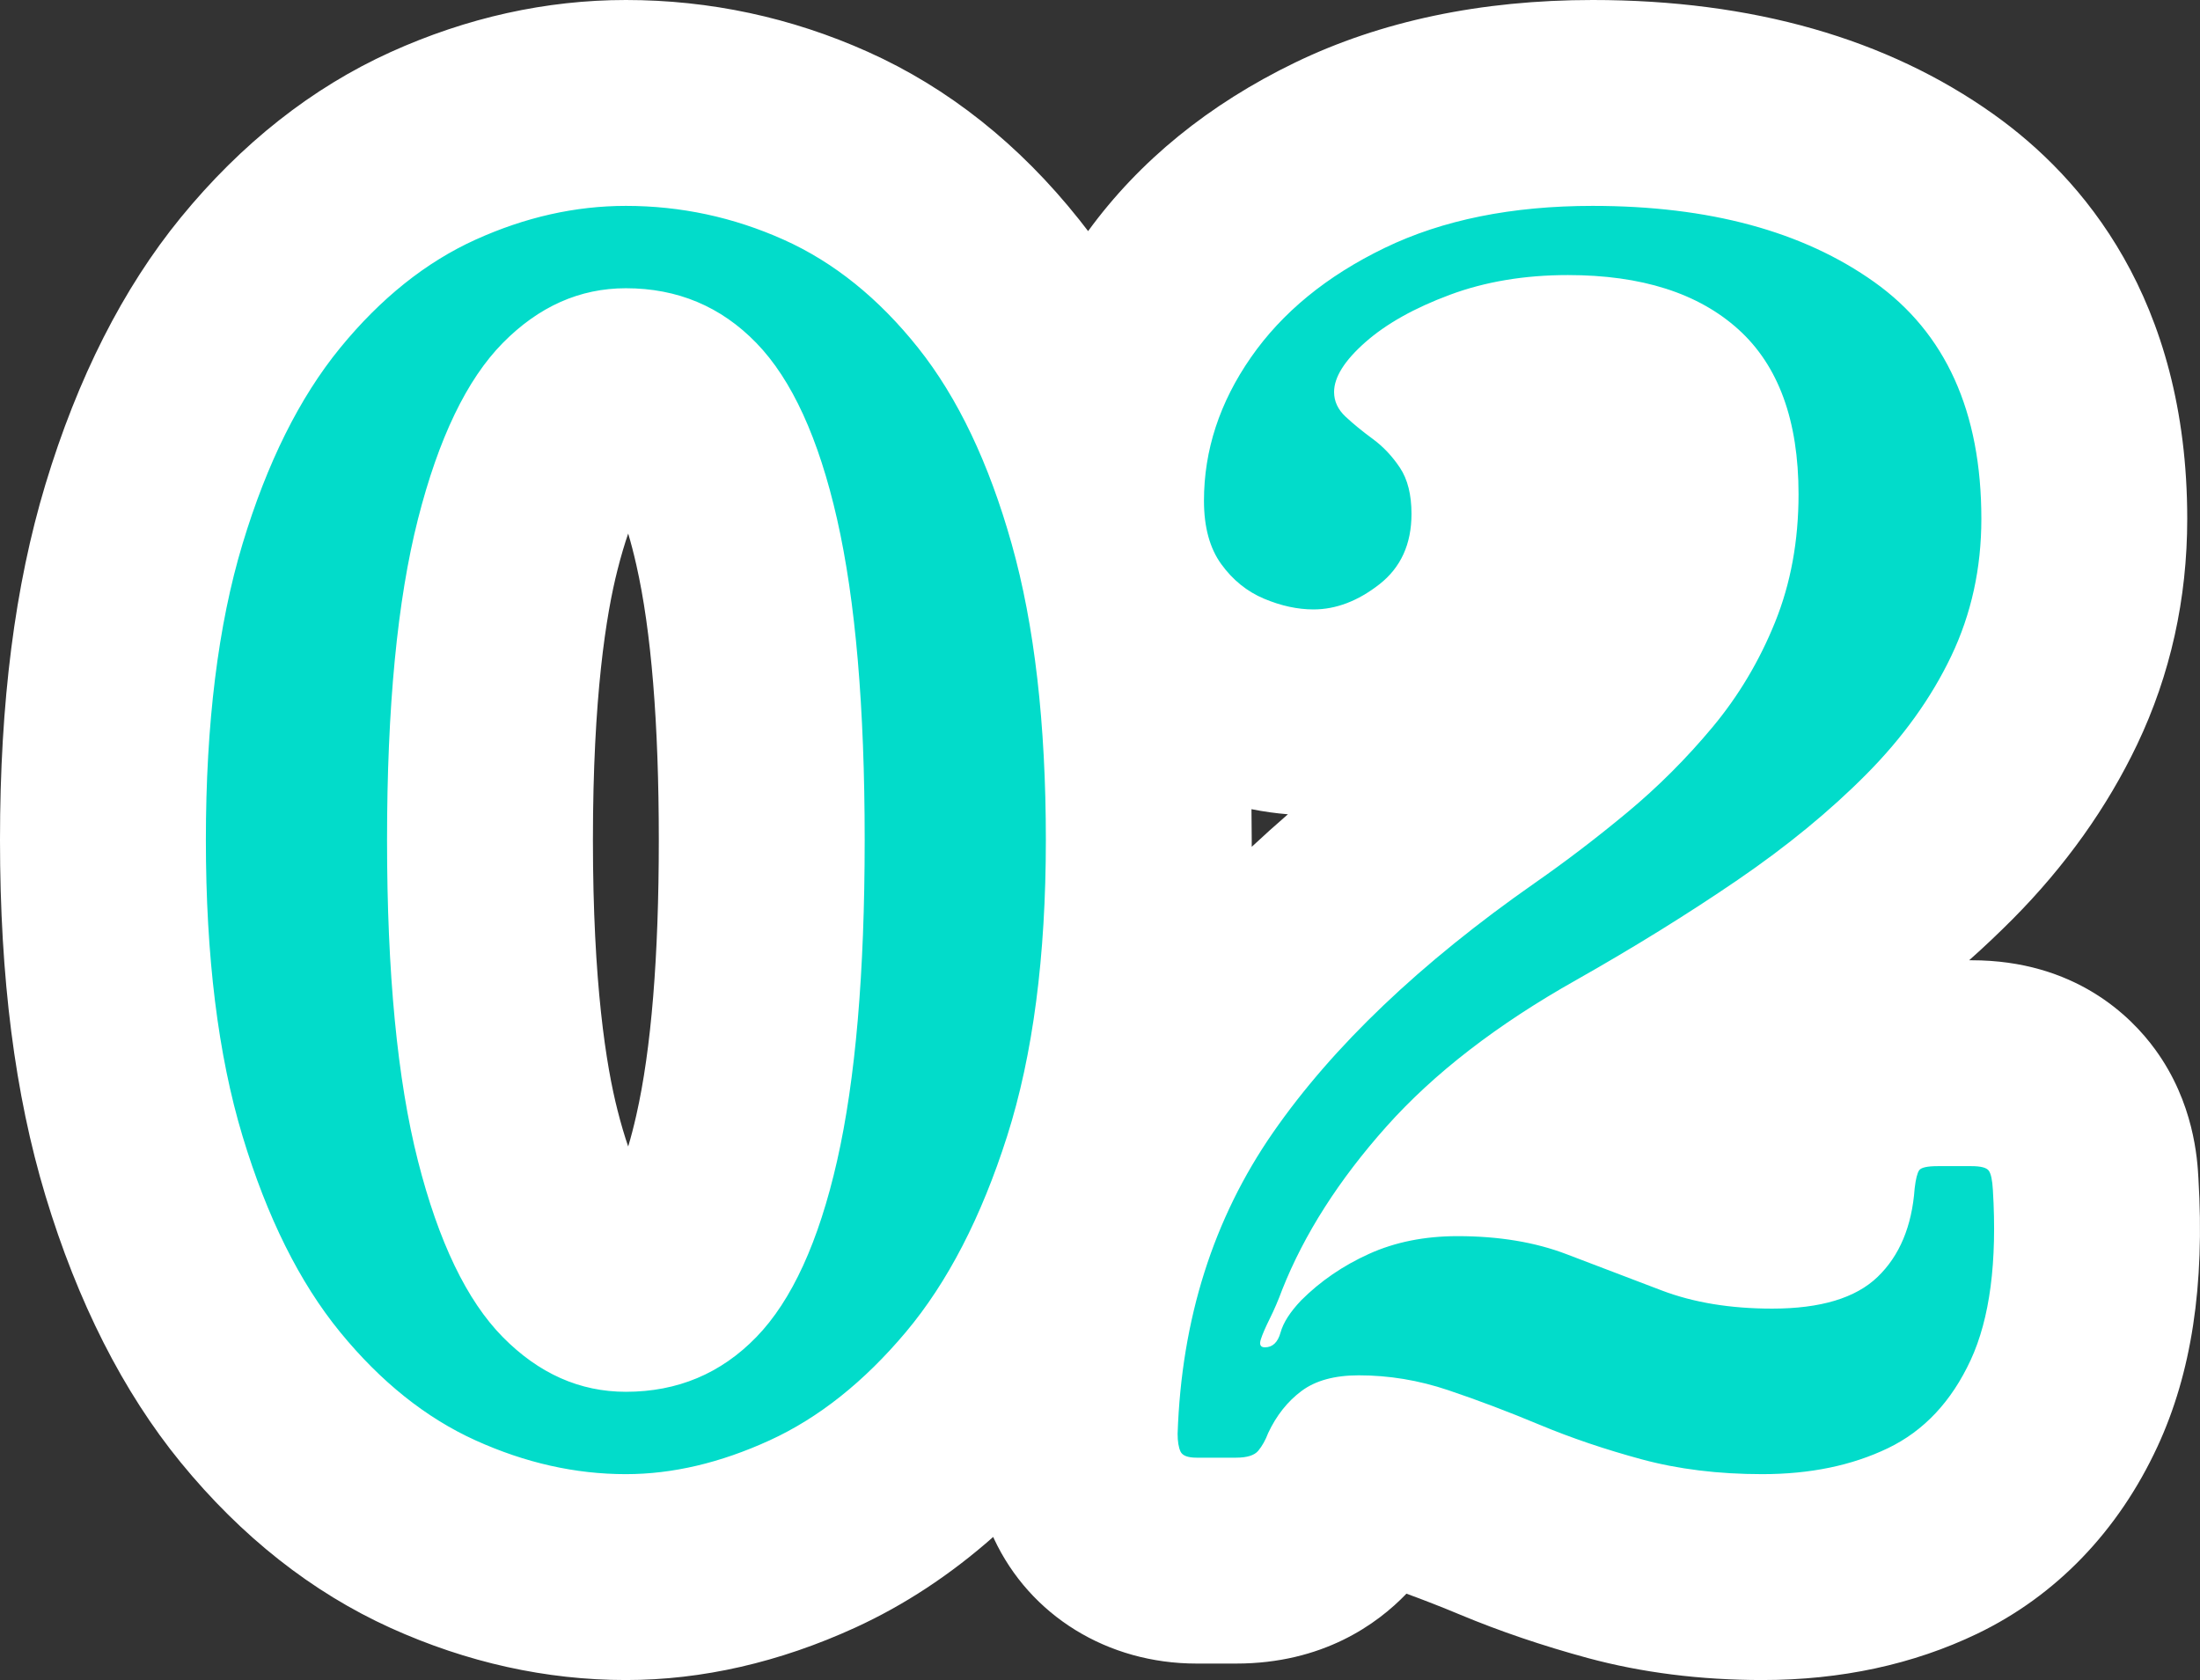
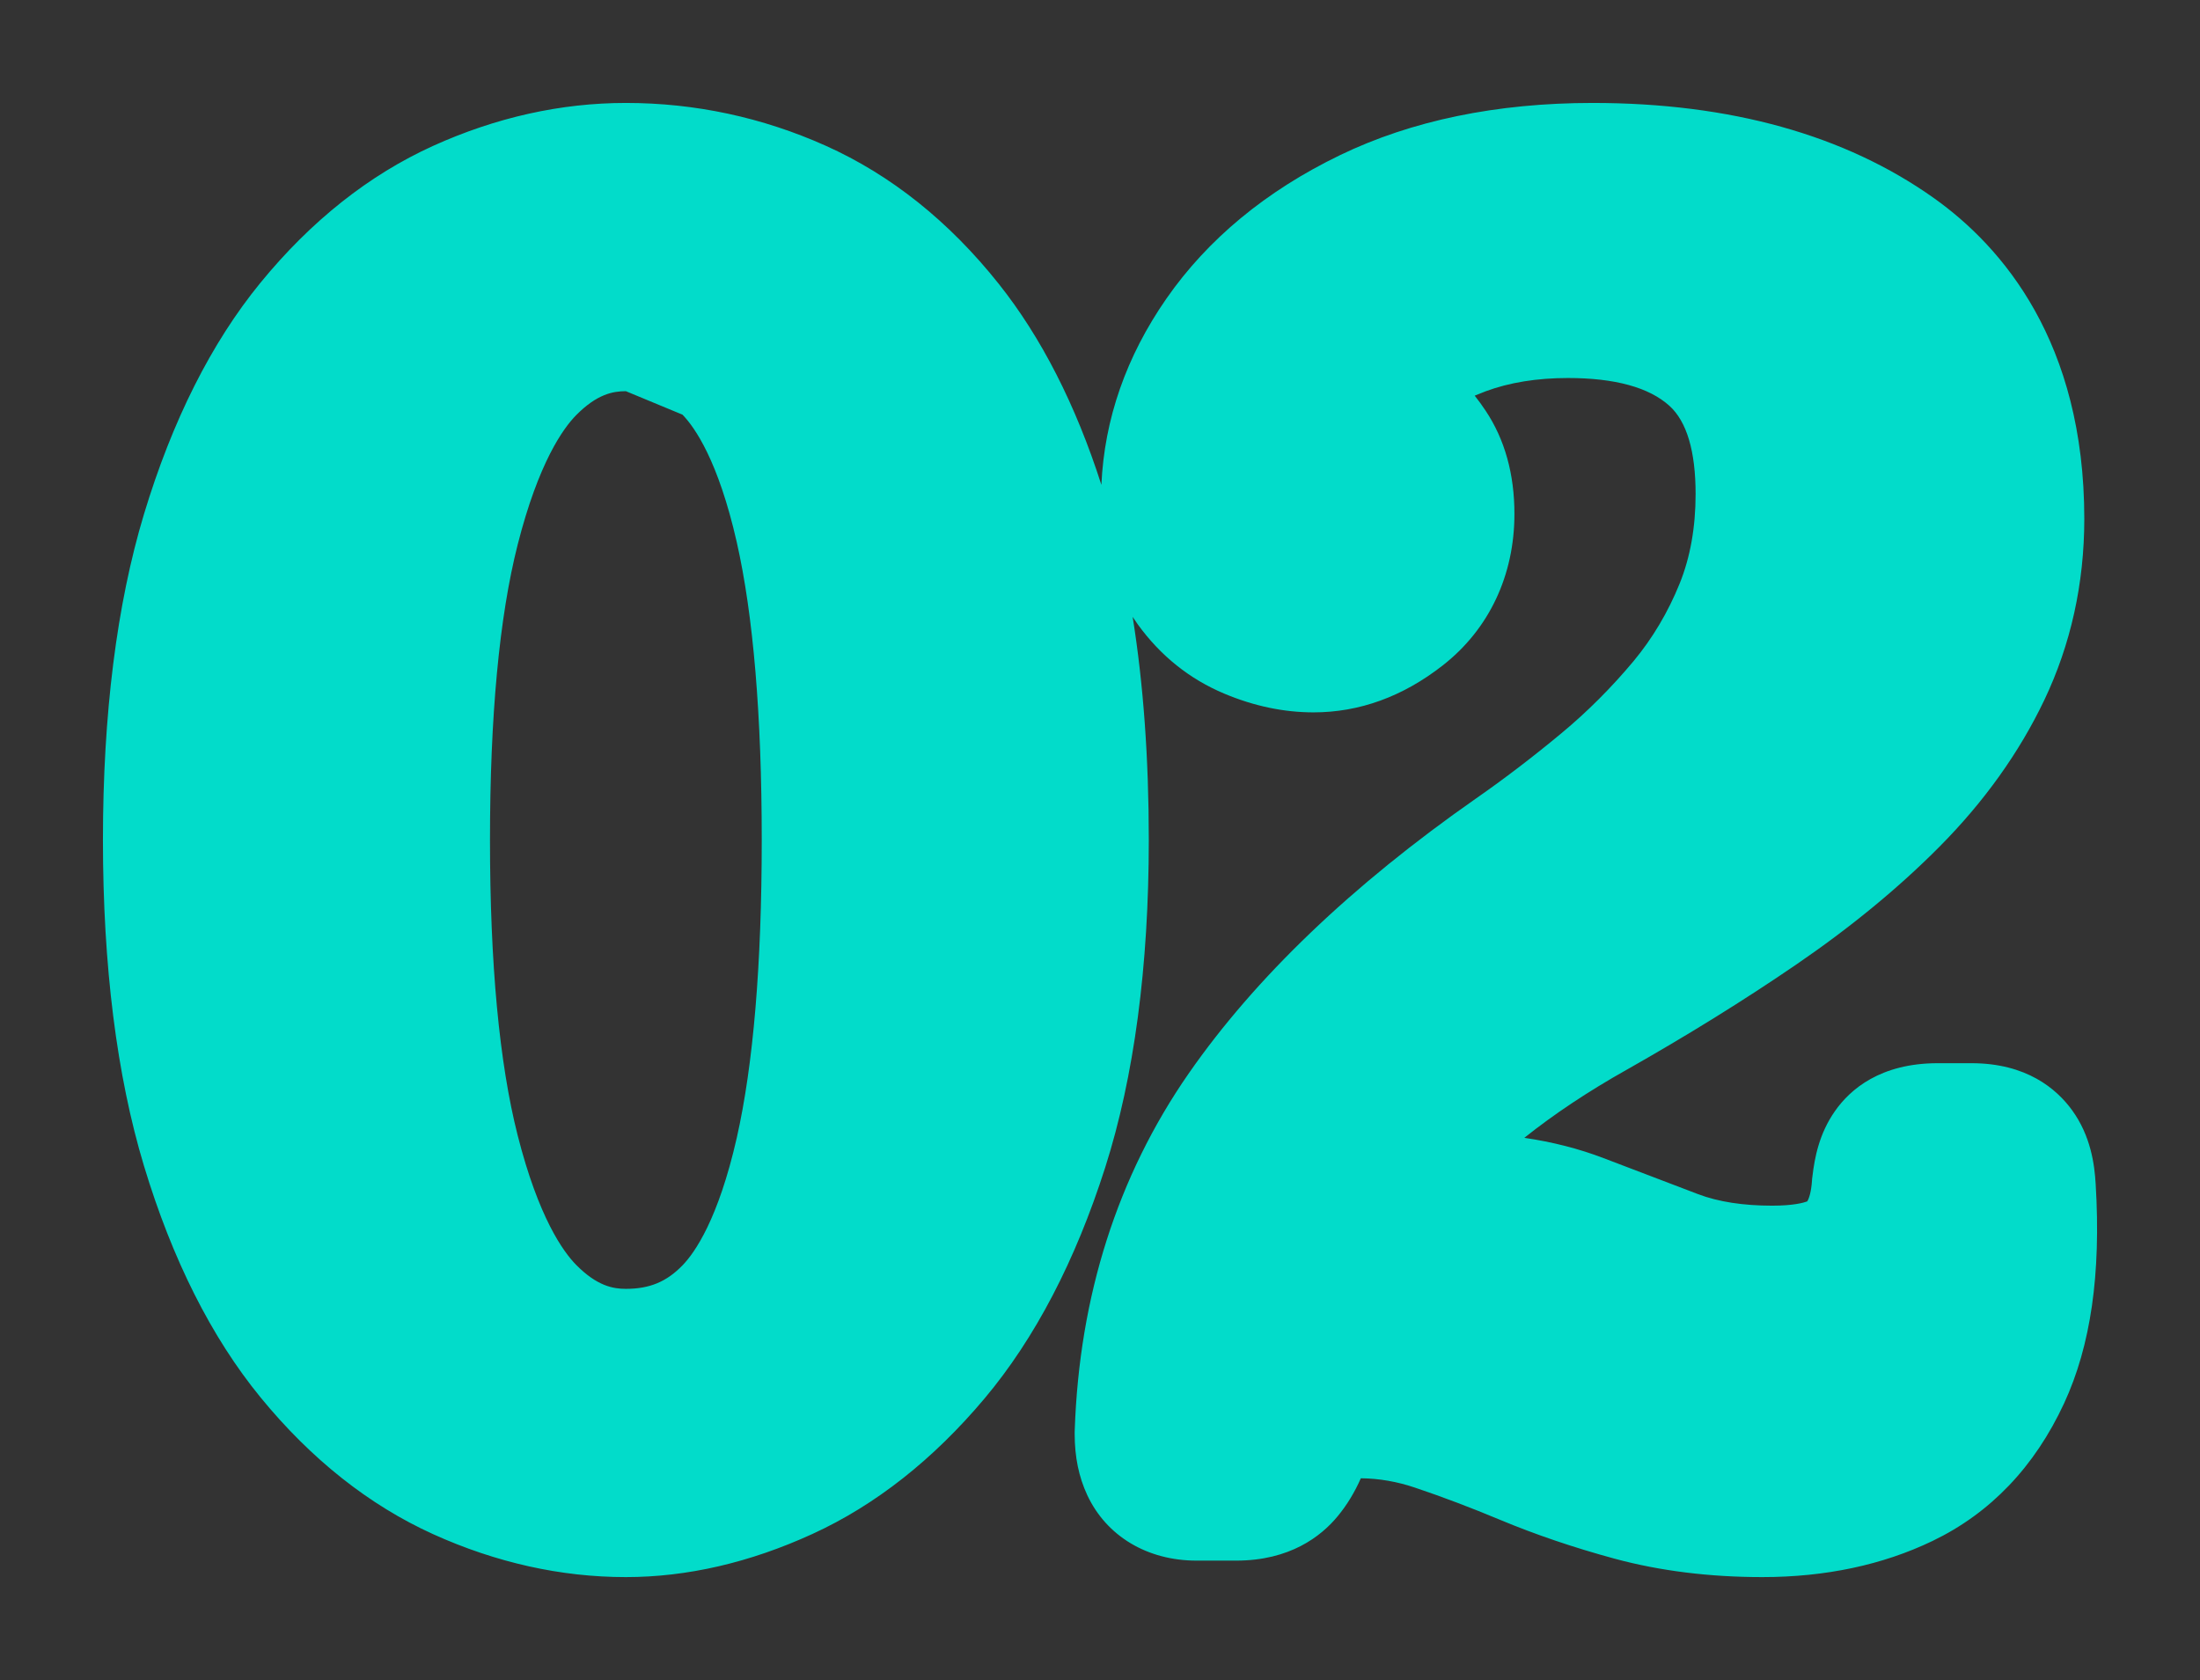
<svg xmlns="http://www.w3.org/2000/svg" width="42.744" height="32.64" viewBox="0 0 42.744 32.64">
  <rect x="0" y="0" width="42.744" height="32.64" fill="#333333" stroke="none" />
  <g id="パス_1" data-name="パス 1" transform="translate(2.72 28.32)" fill="#02dcca">
-     <path d="M 31.52 2.32 C 30.494 2.32 29.53 2.2 28.653 1.963 C 27.863 1.749 27.112 1.494 26.422 1.206 C 25.855 0.969 25.302 0.76 24.778 0.584 C 24.424 0.464 24.077 0.404 23.72 0.4 C 23.599 0.674 23.449 0.921 23.272 1.135 C 22.947 1.53 22.341 2 21.296 2 L 20.528 2 C 19.57 2 18.776 1.524 18.404 0.726 C 18.24 0.374 18.16 -0.015 18.16 -0.464 L 18.16 -0.497 L 18.161 -0.531 C 18.249 -3.141 18.993 -5.472 20.373 -7.461 C 21.666 -9.323 23.545 -11.122 25.959 -12.808 C 26.509 -13.191 27.067 -13.617 27.618 -14.075 C 28.119 -14.491 28.589 -14.961 29.016 -15.472 C 29.387 -15.918 29.689 -16.426 29.914 -16.982 C 30.12 -17.491 30.224 -18.076 30.224 -18.72 C 30.224 -19.553 30.053 -20.131 29.715 -20.436 C 29.319 -20.794 28.656 -20.976 27.744 -20.976 C 27.144 -20.976 26.606 -20.889 26.145 -20.718 C 26.07 -20.689 25.998 -20.661 25.932 -20.633 C 26.006 -20.54 26.077 -20.442 26.144 -20.341 C 26.516 -19.784 26.704 -19.109 26.704 -18.336 C 26.704 -17.14 26.21 -16.095 25.312 -15.393 C 24.538 -14.787 23.693 -14.48 22.8 -14.48 C 22.225 -14.48 21.642 -14.602 21.067 -14.844 C 20.394 -15.126 19.829 -15.578 19.388 -16.187 C 19.353 -16.236 19.319 -16.286 19.286 -16.336 C 19.495 -15.036 19.6 -13.585 19.6 -12 C 19.6 -9.543 19.315 -7.403 18.754 -5.641 C 18.175 -3.825 17.387 -2.315 16.412 -1.154 C 15.413 0.036 14.287 0.923 13.065 1.482 C 11.852 2.038 10.632 2.32 9.44 2.32 C 8.177 2.32 6.917 2.039 5.695 1.486 C 4.451 0.922 3.322 0.027 2.34 -1.174 C 1.387 -2.339 0.626 -3.852 0.077 -5.67 C -0.452 -7.424 -0.72 -9.553 -0.72 -12 C -0.72 -14.447 -0.452 -16.576 0.077 -18.33 C 0.626 -20.148 1.387 -21.661 2.34 -22.826 C 3.322 -24.027 4.451 -24.922 5.695 -25.486 C 6.917 -26.039 8.177 -26.32 9.44 -26.32 C 10.785 -26.32 12.091 -26.04 13.322 -25.489 C 14.588 -24.922 15.72 -24.019 16.685 -22.805 C 17.511 -21.767 18.18 -20.456 18.679 -18.9 C 18.737 -20.18 19.162 -21.395 19.942 -22.518 C 20.746 -23.674 21.88 -24.612 23.314 -25.305 C 24.707 -25.978 26.359 -26.32 28.224 -26.32 C 30.899 -26.32 33.13 -25.697 34.856 -24.47 C 36.188 -23.522 37.776 -21.671 37.776 -18.24 C 37.776 -16.984 37.514 -15.798 36.997 -14.715 C 36.512 -13.699 35.828 -12.742 34.963 -11.871 C 34.169 -11.07 33.228 -10.297 32.168 -9.573 C 31.167 -8.888 30.063 -8.204 28.889 -7.539 L 28.887 -7.538 L 28.885 -7.537 C 28.136 -7.116 27.471 -6.673 26.896 -6.214 C 27.443 -6.134 27.957 -6.003 28.435 -5.82 C 29.046 -5.586 29.66 -5.352 30.277 -5.118 C 30.666 -4.971 31.148 -4.896 31.712 -4.896 C 32.127 -4.896 32.326 -4.954 32.393 -4.979 C 32.43 -5.038 32.47 -5.166 32.485 -5.377 L 32.488 -5.421 L 32.494 -5.466 C 32.536 -5.825 32.624 -6.294 32.93 -6.731 C 33.227 -7.157 33.816 -7.664 34.928 -7.664 L 35.584 -7.664 C 36.651 -7.664 37.235 -7.168 37.538 -6.752 C 37.904 -6.248 37.975 -5.692 37.997 -5.316 C 38.103 -3.569 37.902 -2.175 37.383 -1.055 C 36.811 0.178 35.951 1.078 34.827 1.618 C 33.859 2.084 32.746 2.32 31.52 2.32 Z M 9.44 -20.72 C 9.189 -20.72 8.879 -20.664 8.473 -20.253 C 8.223 -19.999 7.744 -19.336 7.338 -17.739 C 6.981 -16.334 6.8 -14.403 6.8 -12 C 6.8 -9.597 6.981 -7.666 7.338 -6.261 C 7.744 -4.664 8.223 -4.001 8.473 -3.747 C 8.879 -3.336 9.189 -3.28 9.44 -3.28 C 9.901 -3.28 10.23 -3.417 10.54 -3.736 C 10.78 -3.983 11.235 -4.633 11.594 -6.211 C 11.916 -7.632 12.08 -9.58 12.08 -12 C 12.08 -14.42 11.916 -16.368 11.594 -17.789 C 11.235 -19.367 10.78 -20.017 10.54 -20.264 C 10.23 -20.583 9.901 -20.72 9.44 -20.72 Z" stroke="none" />
-     <path d="M 9.44 -24.32 C 8.459 -24.32 7.485 -24.101 6.52 -23.664 C 5.555 -23.227 4.677 -22.525 3.888 -21.56 C 3.099 -20.595 2.467 -19.325 1.992 -17.752 C 1.517 -16.179 1.28 -14.261 1.28 -12 C 1.28 -9.739 1.517 -7.821 1.992 -6.248 C 2.467 -4.675 3.099 -3.405 3.888 -2.44 C 4.677 -1.475 5.555 -0.773 6.52 -0.336 C 7.485 0.101 8.459 0.32 9.44 0.32 C 10.347 0.32 11.277 0.101 12.232 -0.336 C 13.187 -0.773 14.069 -1.475 14.88 -2.44 C 15.691 -3.405 16.347 -4.675 16.848 -6.248 C 17.349 -7.821 17.6 -9.739 17.6 -12 C 17.6 -14.261 17.379 -16.179 16.936 -17.752 C 16.493 -19.325 15.888 -20.595 15.12 -21.56 C 14.352 -22.525 13.48 -23.227 12.504 -23.664 C 11.528 -24.101 10.507 -24.32 9.44 -24.32 M 9.44 -1.28 C 8.544 -1.28 7.747 -1.635 7.048 -2.344 C 6.349 -3.053 5.8 -4.195 5.4 -5.768 C 5 -7.341 4.8 -9.419 4.8 -12 C 4.8 -14.581 5 -16.659 5.4 -18.232 C 5.8 -19.805 6.349 -20.947 7.048 -21.656 C 7.747 -22.365 8.544 -22.72 9.44 -22.72 C 10.443 -22.72 11.288 -22.365 11.976 -21.656 C 12.664 -20.947 13.187 -19.805 13.544 -18.232 C 13.901 -16.659 14.08 -14.581 14.08 -12 C 14.08 -9.419 13.901 -7.341 13.544 -5.768 C 13.187 -4.195 12.664 -3.053 11.976 -2.344 C 11.288 -1.635 10.443 -1.28 9.44 -1.28 M 28.224 -24.32 C 26.656 -24.32 25.309 -24.048 24.184 -23.504 C 23.059 -22.96 22.192 -22.251 21.584 -21.376 C 20.976 -20.501 20.672 -19.573 20.672 -18.592 C 20.672 -18.08 20.784 -17.669 21.008 -17.36 C 21.232 -17.051 21.509 -16.827 21.84 -16.688 C 22.171 -16.549 22.491 -16.48 22.8 -16.48 C 23.237 -16.48 23.664 -16.643 24.08 -16.968 C 24.496 -17.293 24.704 -17.749 24.704 -18.336 C 24.704 -18.709 24.629 -19.008 24.48 -19.232 C 24.331 -19.456 24.155 -19.643 23.952 -19.792 C 23.749 -19.941 23.573 -20.085 23.424 -20.224 C 23.275 -20.363 23.2 -20.523 23.2 -20.704 C 23.2 -20.992 23.403 -21.315 23.808 -21.672 C 24.213 -22.029 24.76 -22.336 25.448 -22.592 C 26.136 -22.848 26.901 -22.976 27.744 -22.976 C 29.173 -22.976 30.277 -22.624 31.056 -21.92 C 31.835 -21.216 32.224 -20.149 32.224 -18.72 C 32.224 -17.813 32.072 -16.984 31.768 -16.232 C 31.464 -15.48 31.059 -14.8 30.552 -14.192 C 30.045 -13.584 29.493 -13.032 28.896 -12.536 C 28.299 -12.04 27.701 -11.584 27.104 -11.168 C 24.875 -9.611 23.179 -7.995 22.016 -6.32 C 20.853 -4.645 20.235 -2.693 20.16 -0.464 C 20.16 -0.315 20.179 -0.2 20.216 -0.12 C 20.253 -0.04 20.357 0 20.528 0 L 21.296 0 C 21.509 0 21.653 -0.045 21.728 -0.136 C 21.803 -0.227 21.867 -0.341 21.92 -0.48 C 22.08 -0.821 22.296 -1.093 22.568 -1.296 C 22.84 -1.499 23.211 -1.6 23.68 -1.6 C 24.267 -1.6 24.845 -1.504 25.416 -1.312 C 25.987 -1.12 26.579 -0.896 27.192 -0.64 C 27.805 -0.384 28.467 -0.16 29.176 0.032 C 29.885 0.224 30.667 0.32 31.52 0.32 C 32.448 0.32 33.261 0.152 33.96 -0.184 C 34.659 -0.52 35.195 -1.091 35.568 -1.896 C 35.941 -2.701 36.085 -3.803 36 -5.2 C 35.989 -5.392 35.963 -5.517 35.92 -5.576 C 35.877 -5.635 35.765 -5.664 35.584 -5.664 L 34.928 -5.664 C 34.725 -5.664 34.605 -5.637 34.568 -5.584 C 34.531 -5.531 34.501 -5.413 34.48 -5.232 C 34.427 -4.496 34.187 -3.923 33.76 -3.512 C 33.333 -3.101 32.651 -2.896 31.712 -2.896 C 30.901 -2.896 30.187 -3.013 29.568 -3.248 C 28.949 -3.483 28.333 -3.717 27.72 -3.952 C 27.107 -4.187 26.4 -4.304 25.6 -4.304 C 24.96 -4.304 24.387 -4.189 23.88 -3.96 C 23.373 -3.731 22.933 -3.429 22.56 -3.056 C 22.347 -2.832 22.213 -2.624 22.16 -2.432 C 22.107 -2.24 22.005 -2.144 21.856 -2.144 C 21.771 -2.144 21.744 -2.195 21.776 -2.296 C 21.808 -2.397 21.867 -2.533 21.952 -2.704 C 22.037 -2.875 22.117 -3.061 22.192 -3.264 C 22.619 -4.341 23.293 -5.397 24.216 -6.432 C 25.139 -7.467 26.368 -8.416 27.904 -9.28 C 29.035 -9.92 30.08 -10.568 31.04 -11.224 C 32 -11.88 32.835 -12.565 33.544 -13.28 C 34.253 -13.995 34.803 -14.76 35.192 -15.576 C 35.581 -16.392 35.776 -17.28 35.776 -18.24 C 35.776 -20.32 35.083 -21.853 33.696 -22.84 C 32.309 -23.827 30.485 -24.32 28.224 -24.32 M 9.44 -28.32 C 11.069 -28.32 12.65 -27.982 14.14 -27.314 C 15.701 -26.615 17.084 -25.517 18.25 -24.05 C 18.308 -23.978 18.365 -23.904 18.421 -23.83 C 19.414 -25.193 20.766 -26.294 22.443 -27.105 C 24.11 -27.911 26.055 -28.32 28.224 -28.32 C 31.323 -28.32 33.944 -27.573 36.015 -26.099 C 37.731 -24.878 39.776 -22.524 39.776 -18.24 C 39.776 -16.684 39.448 -15.208 38.802 -13.854 C 38.22 -12.634 37.407 -11.493 36.383 -10.462 C 36.115 -10.193 35.834 -9.926 35.539 -9.664 L 35.584 -9.664 C 37.593 -9.664 38.684 -8.577 39.155 -7.928 C 39.906 -6.897 39.973 -5.804 39.993 -5.432 C 40.119 -3.348 39.859 -1.641 39.197 -0.214 C 38.436 1.428 37.225 2.685 35.694 3.421 C 34.453 4.017 33.049 4.32 31.52 4.32 C 30.318 4.32 29.178 4.176 28.131 3.893 C 27.257 3.656 26.422 3.373 25.651 3.051 C 25.294 2.902 24.944 2.765 24.606 2.642 C 24.04 3.232 22.98 4 21.296 4 L 20.528 4 C 18.799 4 17.29 3.07 16.591 1.572 C 16.586 1.561 16.581 1.55 16.577 1.54 C 15.744 2.276 14.847 2.866 13.898 3.301 C 12.421 3.977 10.921 4.32 9.44 4.32 C 7.89 4.32 6.352 3.979 4.869 3.308 C 3.342 2.616 1.97 1.534 0.791 0.092 C -0.328 -1.277 -1.213 -3.022 -1.838 -5.093 C -2.431 -7.061 -2.72 -9.32 -2.72 -12 C -2.72 -14.68 -2.431 -16.939 -1.838 -18.907 C -1.213 -20.978 -0.328 -22.723 0.791 -24.092 C 1.97 -25.534 3.342 -26.616 4.869 -27.308 C 6.352 -27.979 7.89 -28.32 9.44 -28.32 Z M 9.485 -6.046 C 9.537 -6.218 9.59 -6.42 9.643 -6.654 C 9.933 -7.93 10.08 -9.728 10.08 -12 C 10.08 -14.272 9.933 -16.07 9.643 -17.346 C 9.59 -17.58 9.537 -17.782 9.485 -17.954 C 9.418 -17.758 9.347 -17.524 9.277 -17.246 C 9.059 -16.391 8.8 -14.787 8.8 -12 C 8.8 -9.213 9.059 -7.609 9.277 -6.754 C 9.347 -6.476 9.418 -6.241 9.485 -6.046 Z M 22.303 -12.5 C 22.067 -12.519 21.831 -12.552 21.595 -12.599 C 21.598 -12.402 21.6 -12.202 21.6 -12 C 21.6 -11.956 21.6 -11.912 21.6 -11.868 C 21.827 -12.08 22.062 -12.291 22.303 -12.5 Z" stroke="none" fill="#fff" />
+     <path d="M 31.52 2.32 C 30.494 2.32 29.53 2.2 28.653 1.963 C 27.863 1.749 27.112 1.494 26.422 1.206 C 25.855 0.969 25.302 0.76 24.778 0.584 C 24.424 0.464 24.077 0.404 23.72 0.4 C 23.599 0.674 23.449 0.921 23.272 1.135 C 22.947 1.53 22.341 2 21.296 2 L 20.528 2 C 19.57 2 18.776 1.524 18.404 0.726 C 18.24 0.374 18.16 -0.015 18.16 -0.464 L 18.16 -0.497 L 18.161 -0.531 C 18.249 -3.141 18.993 -5.472 20.373 -7.461 C 21.666 -9.323 23.545 -11.122 25.959 -12.808 C 26.509 -13.191 27.067 -13.617 27.618 -14.075 C 28.119 -14.491 28.589 -14.961 29.016 -15.472 C 29.387 -15.918 29.689 -16.426 29.914 -16.982 C 30.12 -17.491 30.224 -18.076 30.224 -18.72 C 30.224 -19.553 30.053 -20.131 29.715 -20.436 C 29.319 -20.794 28.656 -20.976 27.744 -20.976 C 27.144 -20.976 26.606 -20.889 26.145 -20.718 C 26.07 -20.689 25.998 -20.661 25.932 -20.633 C 26.006 -20.54 26.077 -20.442 26.144 -20.341 C 26.516 -19.784 26.704 -19.109 26.704 -18.336 C 26.704 -17.14 26.21 -16.095 25.312 -15.393 C 24.538 -14.787 23.693 -14.48 22.8 -14.48 C 22.225 -14.48 21.642 -14.602 21.067 -14.844 C 20.394 -15.126 19.829 -15.578 19.388 -16.187 C 19.353 -16.236 19.319 -16.286 19.286 -16.336 C 19.495 -15.036 19.6 -13.585 19.6 -12 C 19.6 -9.543 19.315 -7.403 18.754 -5.641 C 18.175 -3.825 17.387 -2.315 16.412 -1.154 C 15.413 0.036 14.287 0.923 13.065 1.482 C 11.852 2.038 10.632 2.32 9.44 2.32 C 8.177 2.32 6.917 2.039 5.695 1.486 C 4.451 0.922 3.322 0.027 2.34 -1.174 C 1.387 -2.339 0.626 -3.852 0.077 -5.67 C -0.452 -7.424 -0.72 -9.553 -0.72 -12 C -0.72 -14.447 -0.452 -16.576 0.077 -18.33 C 0.626 -20.148 1.387 -21.661 2.34 -22.826 C 3.322 -24.027 4.451 -24.922 5.695 -25.486 C 6.917 -26.039 8.177 -26.32 9.44 -26.32 C 10.785 -26.32 12.091 -26.04 13.322 -25.489 C 14.588 -24.922 15.72 -24.019 16.685 -22.805 C 17.511 -21.767 18.18 -20.456 18.679 -18.9 C 18.737 -20.18 19.162 -21.395 19.942 -22.518 C 20.746 -23.674 21.88 -24.612 23.314 -25.305 C 24.707 -25.978 26.359 -26.32 28.224 -26.32 C 30.899 -26.32 33.13 -25.697 34.856 -24.47 C 36.188 -23.522 37.776 -21.671 37.776 -18.24 C 37.776 -16.984 37.514 -15.798 36.997 -14.715 C 36.512 -13.699 35.828 -12.742 34.963 -11.871 C 34.169 -11.07 33.228 -10.297 32.168 -9.573 C 31.167 -8.888 30.063 -8.204 28.889 -7.539 L 28.887 -7.538 L 28.885 -7.537 C 28.136 -7.116 27.471 -6.673 26.896 -6.214 C 27.443 -6.134 27.957 -6.003 28.435 -5.82 C 29.046 -5.586 29.66 -5.352 30.277 -5.118 C 30.666 -4.971 31.148 -4.896 31.712 -4.896 C 32.127 -4.896 32.326 -4.954 32.393 -4.979 C 32.43 -5.038 32.47 -5.166 32.485 -5.377 L 32.488 -5.421 L 32.494 -5.466 C 32.536 -5.825 32.624 -6.294 32.93 -6.731 C 33.227 -7.157 33.816 -7.664 34.928 -7.664 L 35.584 -7.664 C 36.651 -7.664 37.235 -7.168 37.538 -6.752 C 37.904 -6.248 37.975 -5.692 37.997 -5.316 C 38.103 -3.569 37.902 -2.175 37.383 -1.055 C 36.811 0.178 35.951 1.078 34.827 1.618 C 33.859 2.084 32.746 2.32 31.52 2.32 Z M 9.44 -20.72 C 9.189 -20.72 8.879 -20.664 8.473 -20.253 C 8.223 -19.999 7.744 -19.336 7.338 -17.739 C 6.981 -16.334 6.8 -14.403 6.8 -12 C 6.8 -9.597 6.981 -7.666 7.338 -6.261 C 7.744 -4.664 8.223 -4.001 8.473 -3.747 C 8.879 -3.336 9.189 -3.28 9.44 -3.28 C 9.901 -3.28 10.23 -3.417 10.54 -3.736 C 10.78 -3.983 11.235 -4.633 11.594 -6.211 C 11.916 -7.632 12.08 -9.58 12.08 -12 C 12.08 -14.42 11.916 -16.368 11.594 -17.789 C 11.235 -19.367 10.78 -20.017 10.54 -20.264 Z" stroke="none" />
  </g>
</svg>